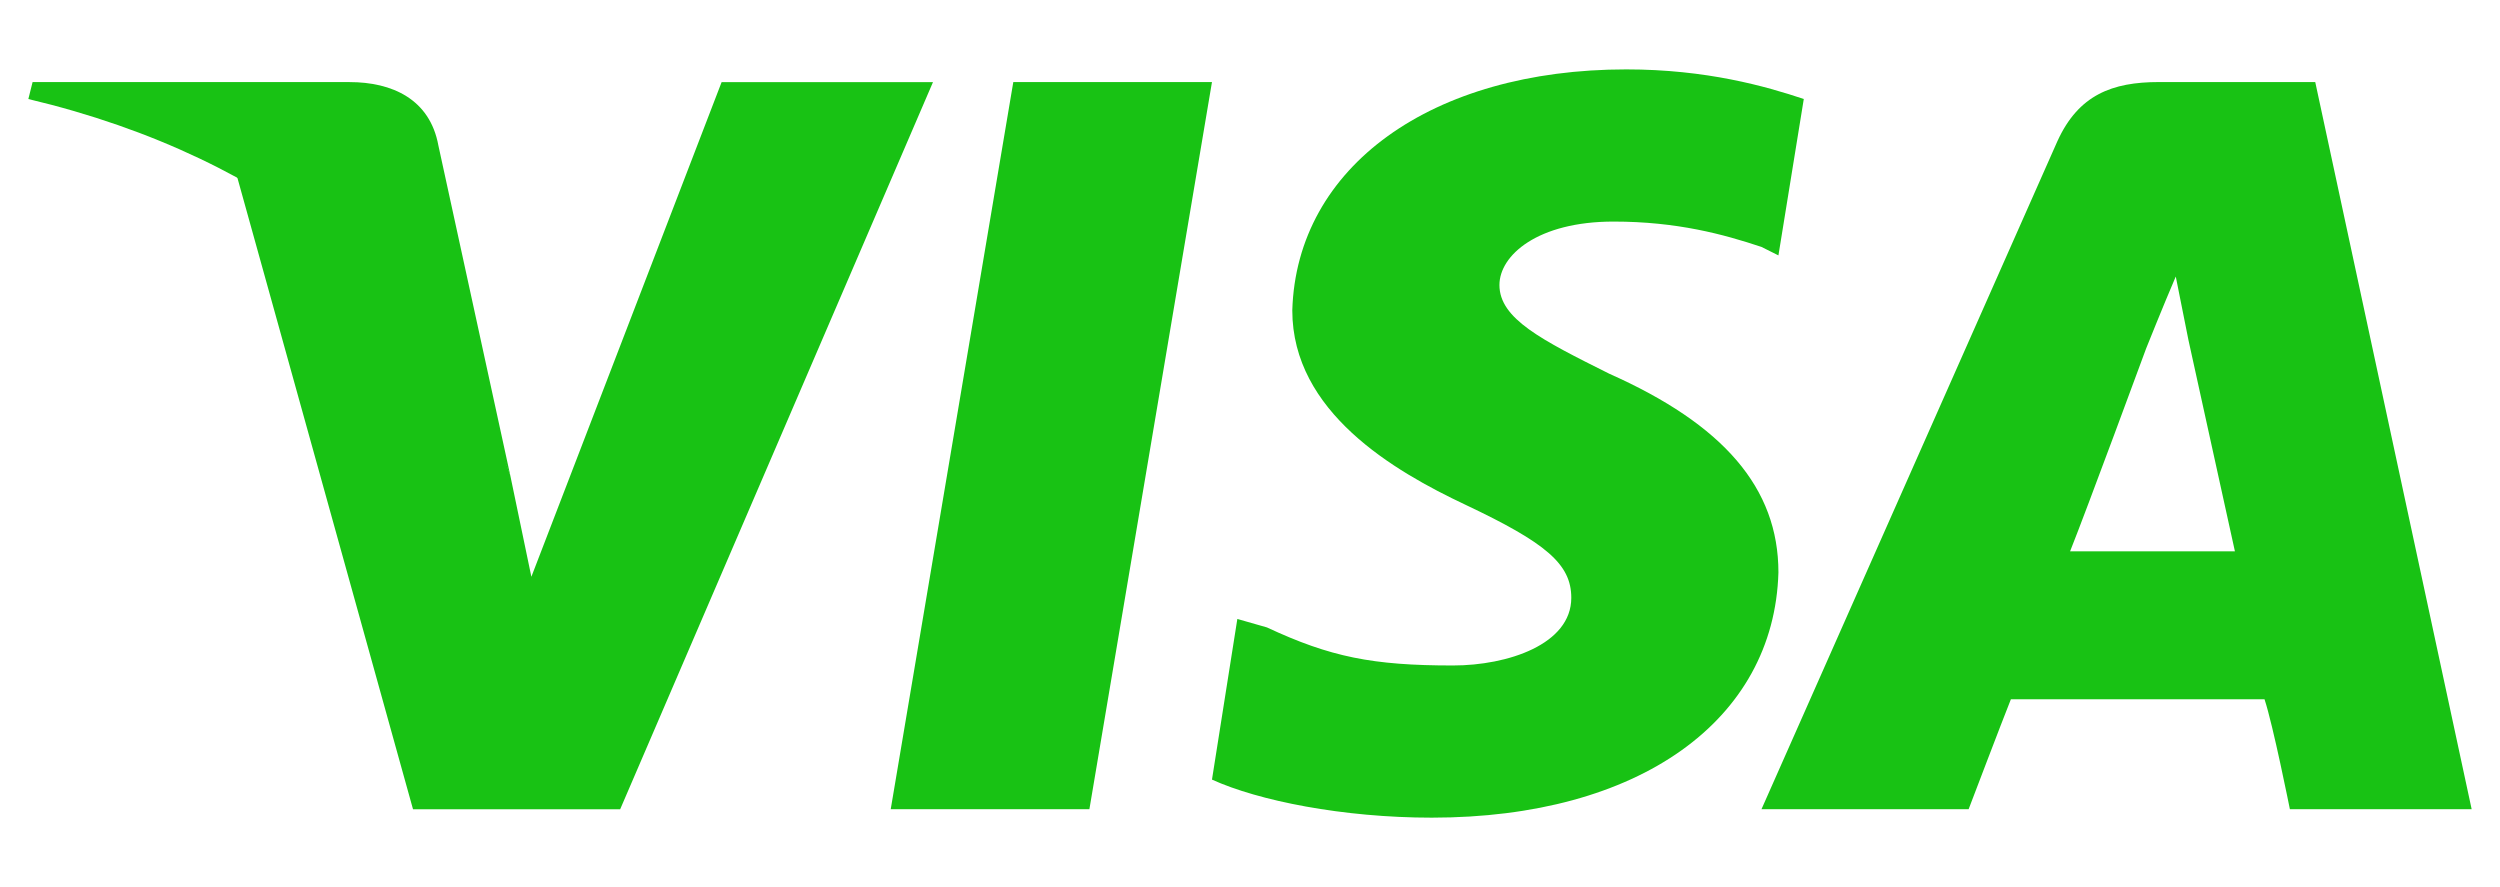
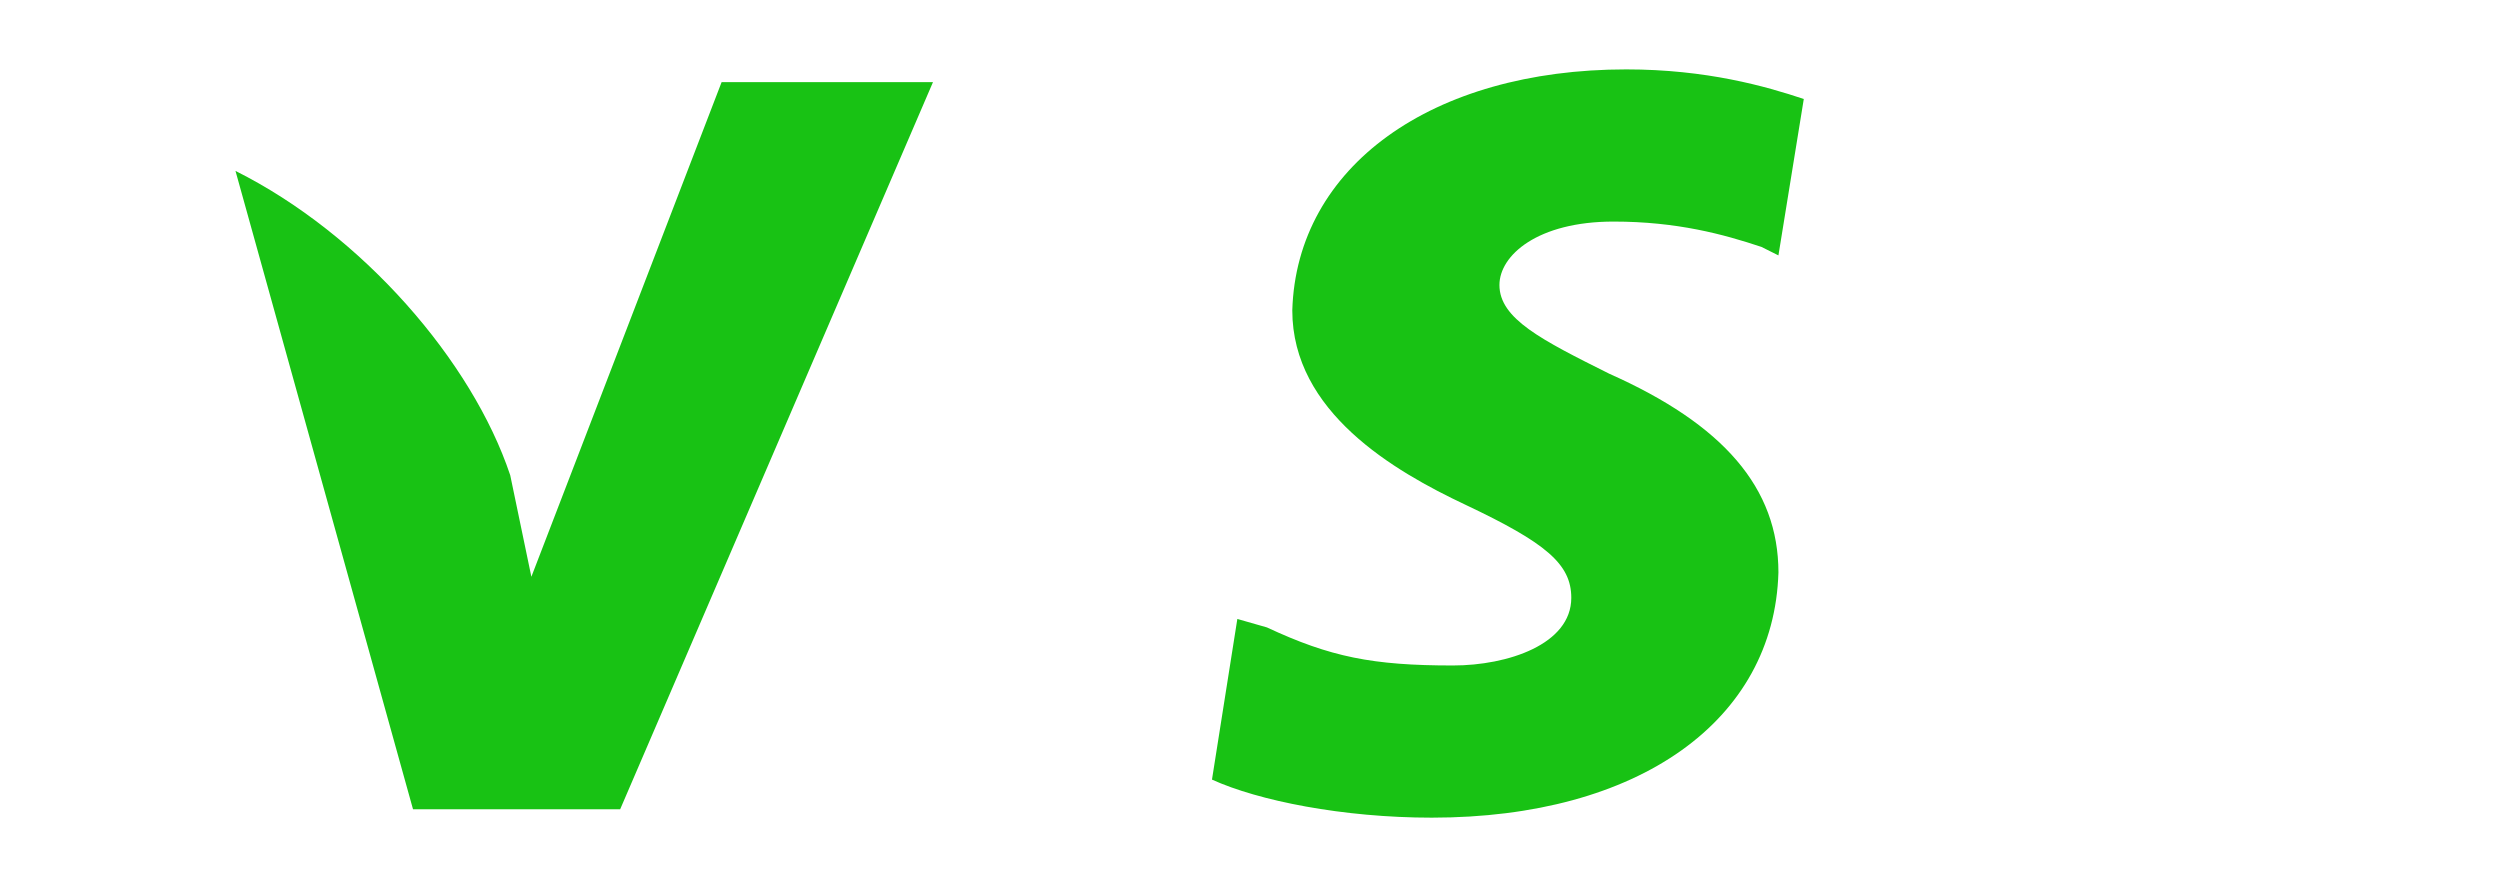
<svg xmlns="http://www.w3.org/2000/svg" width="62" height="22" viewBox="0 0 62 22" fill="none">
-   <path fill-rule="evenodd" clip-rule="evenodd" d="M22.09 20.068L25.13 2.035H30.057L27.017 20.068H22.09Z" fill="#18C214" />
  <path fill-rule="evenodd" clip-rule="evenodd" d="M44.734 2.455C43.79 2.14 42.323 1.721 40.331 1.721C35.508 1.721 32.154 4.132 32.049 7.697C32.049 10.213 34.565 11.681 36.347 12.52C38.339 13.463 38.968 13.987 38.968 14.826C38.968 15.979 37.395 16.504 36.032 16.504C34.041 16.504 32.992 16.294 31.42 15.56L30.686 15.35L30.057 19.334C31.21 19.859 33.307 20.278 35.508 20.278C40.645 20.278 44 17.867 44.105 14.197C44.105 12.1 42.742 10.528 39.911 9.269C38.234 8.431 37.186 7.906 37.186 7.068C37.186 6.334 38.129 5.495 40.016 5.495C41.589 5.495 42.742 5.81 43.685 6.124L44.105 6.334L44.734 2.455Z" fill="#18C214" />
-   <path fill-rule="evenodd" clip-rule="evenodd" d="M57.418 2.035H53.539C52.386 2.035 51.547 2.35 51.023 3.503L43.685 20.068H48.822C48.822 20.068 49.66 17.866 49.87 17.342C50.499 17.342 55.426 17.342 56.16 17.342C56.37 17.971 56.789 20.068 56.789 20.068H61.297L57.418 2.035ZM51.338 13.673C51.757 12.624 53.225 8.64 53.225 8.64C53.225 8.64 53.644 7.592 53.959 6.858L54.273 8.431C54.273 8.431 55.217 12.729 55.426 13.673H51.338Z" fill="#18C214" />
  <path fill-rule="evenodd" clip-rule="evenodd" d="M17.896 2.037L13.178 14.304L12.654 11.787C11.71 8.957 8.985 5.811 5.84 4.239L10.243 20.07H15.38L23.138 2.037H17.896Z" fill="#18C214" />
-   <path fill-rule="evenodd" clip-rule="evenodd" d="M8.67 2.036H0.808L0.703 2.456C6.888 3.923 10.977 7.488 12.654 11.787L10.872 3.609C10.662 2.456 9.719 2.036 8.67 2.036Z" fill="#18C214" />
</svg>